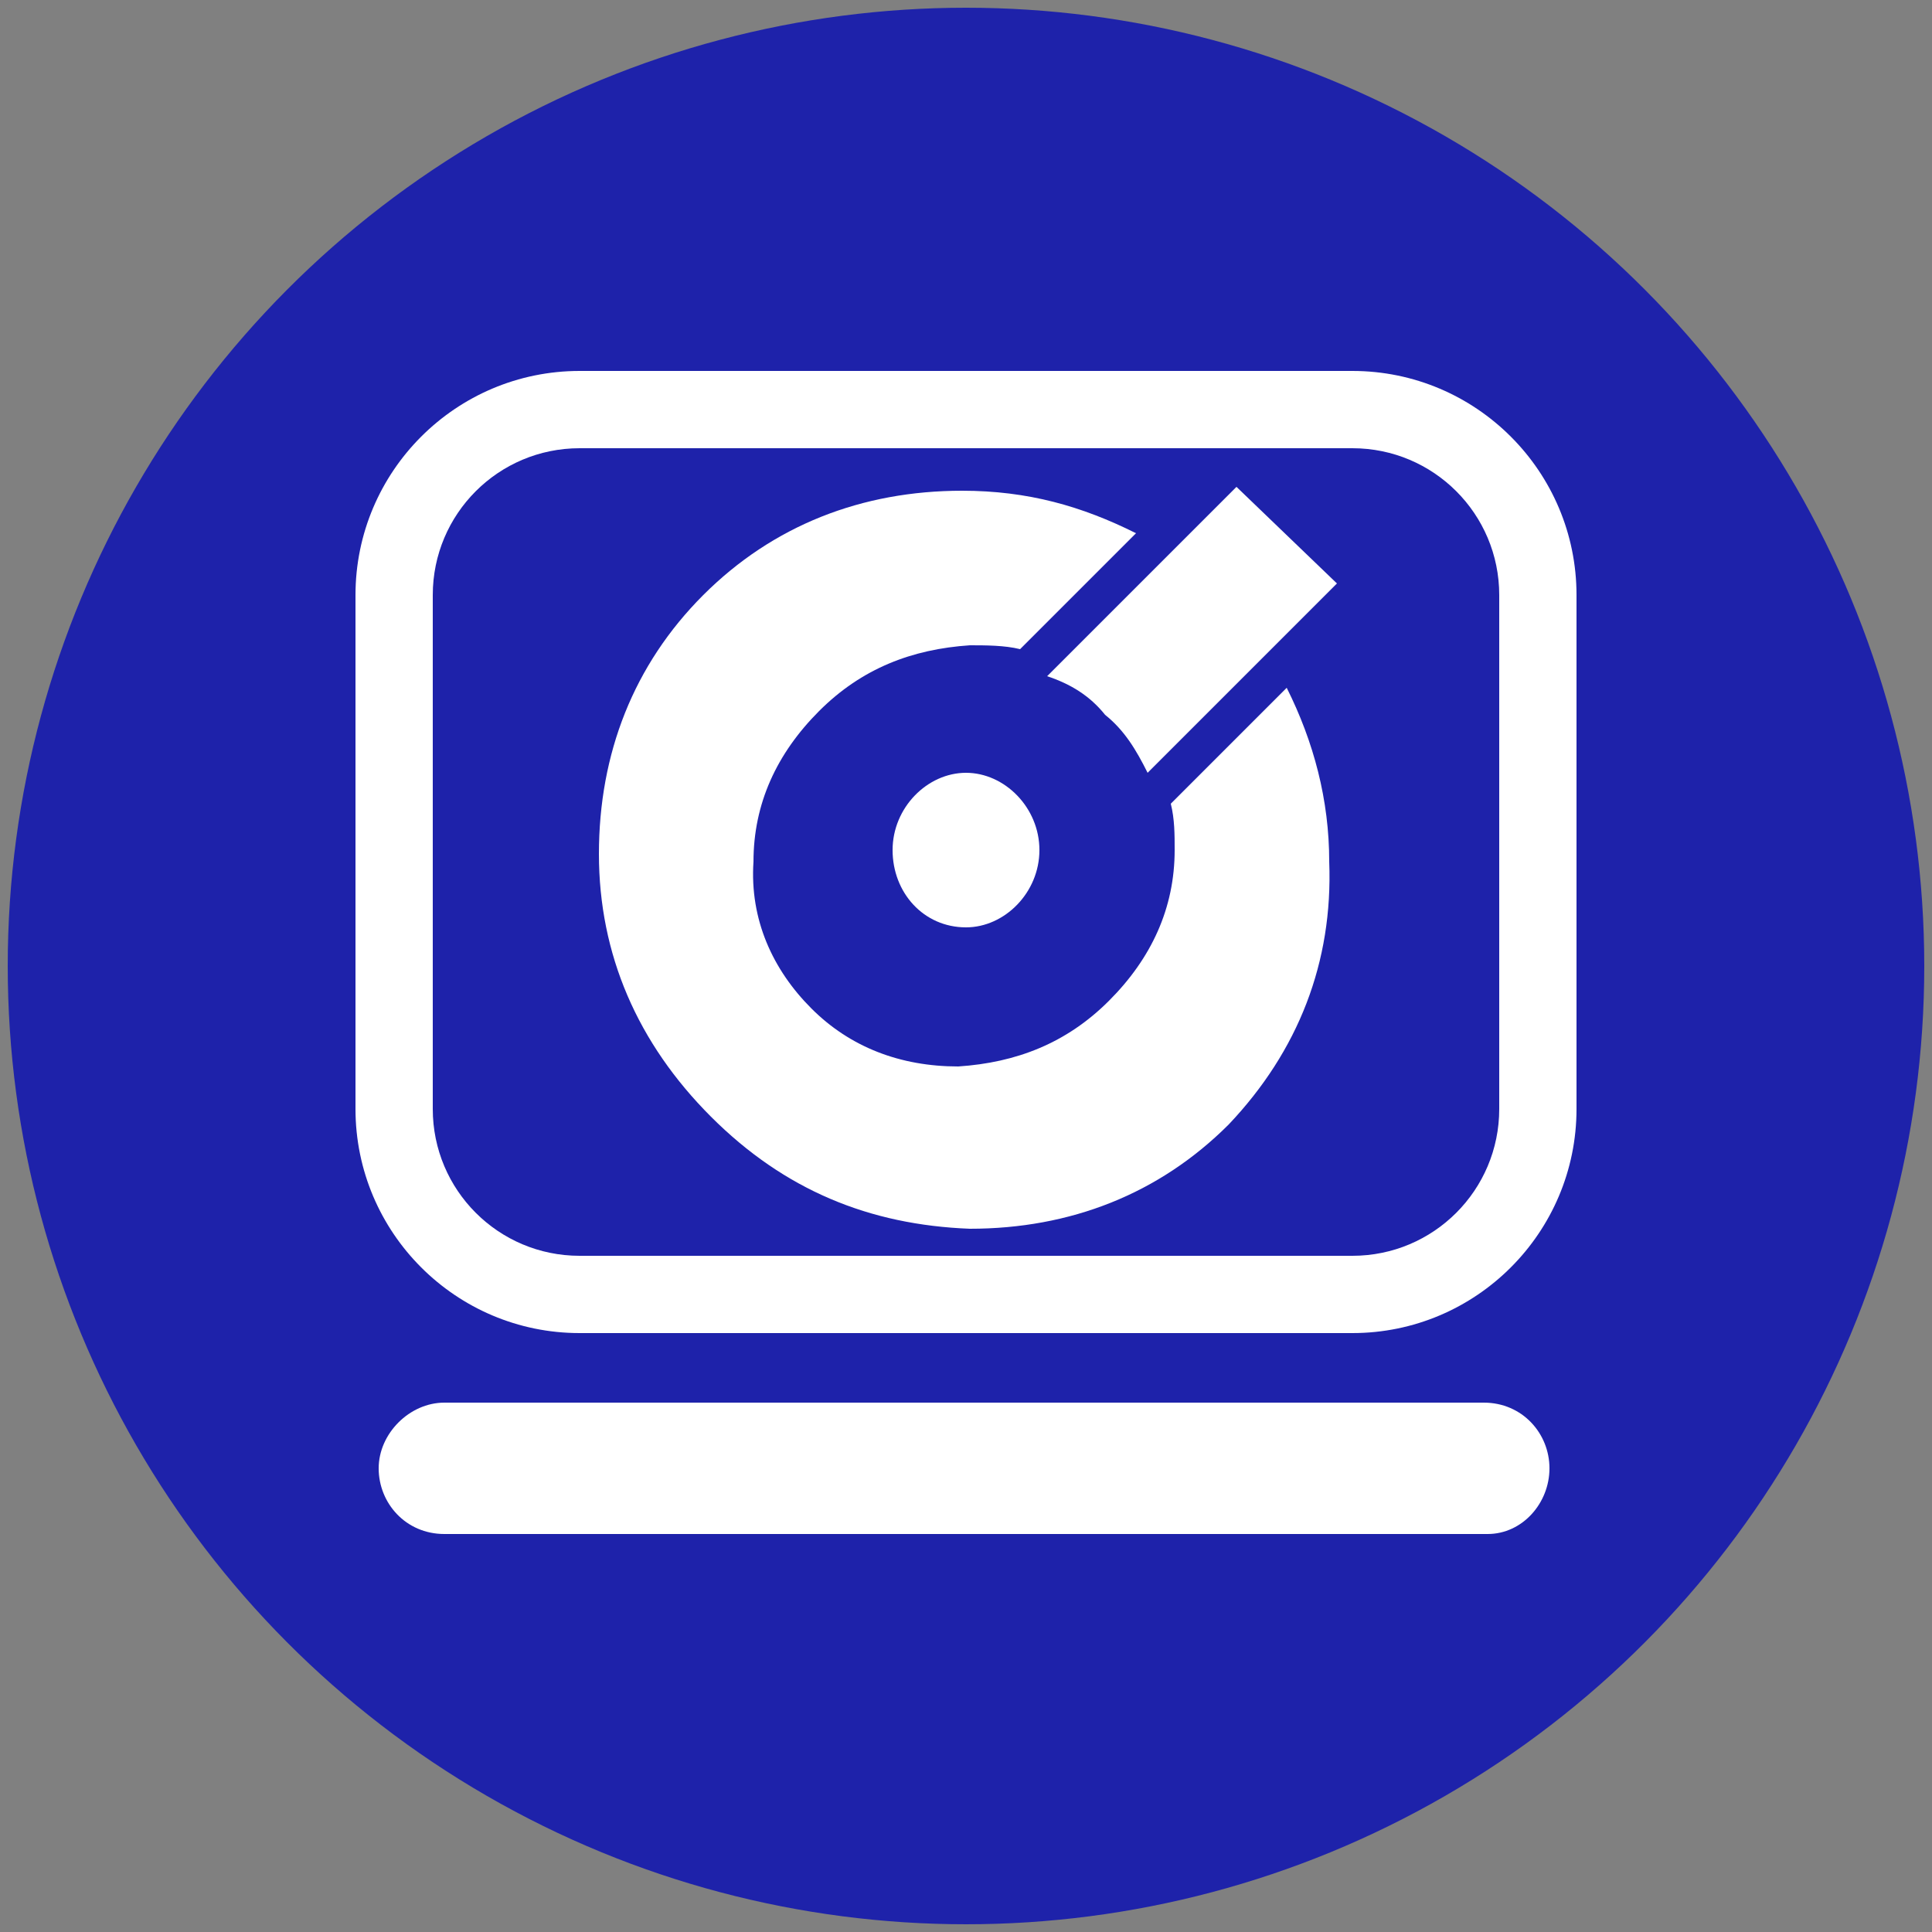
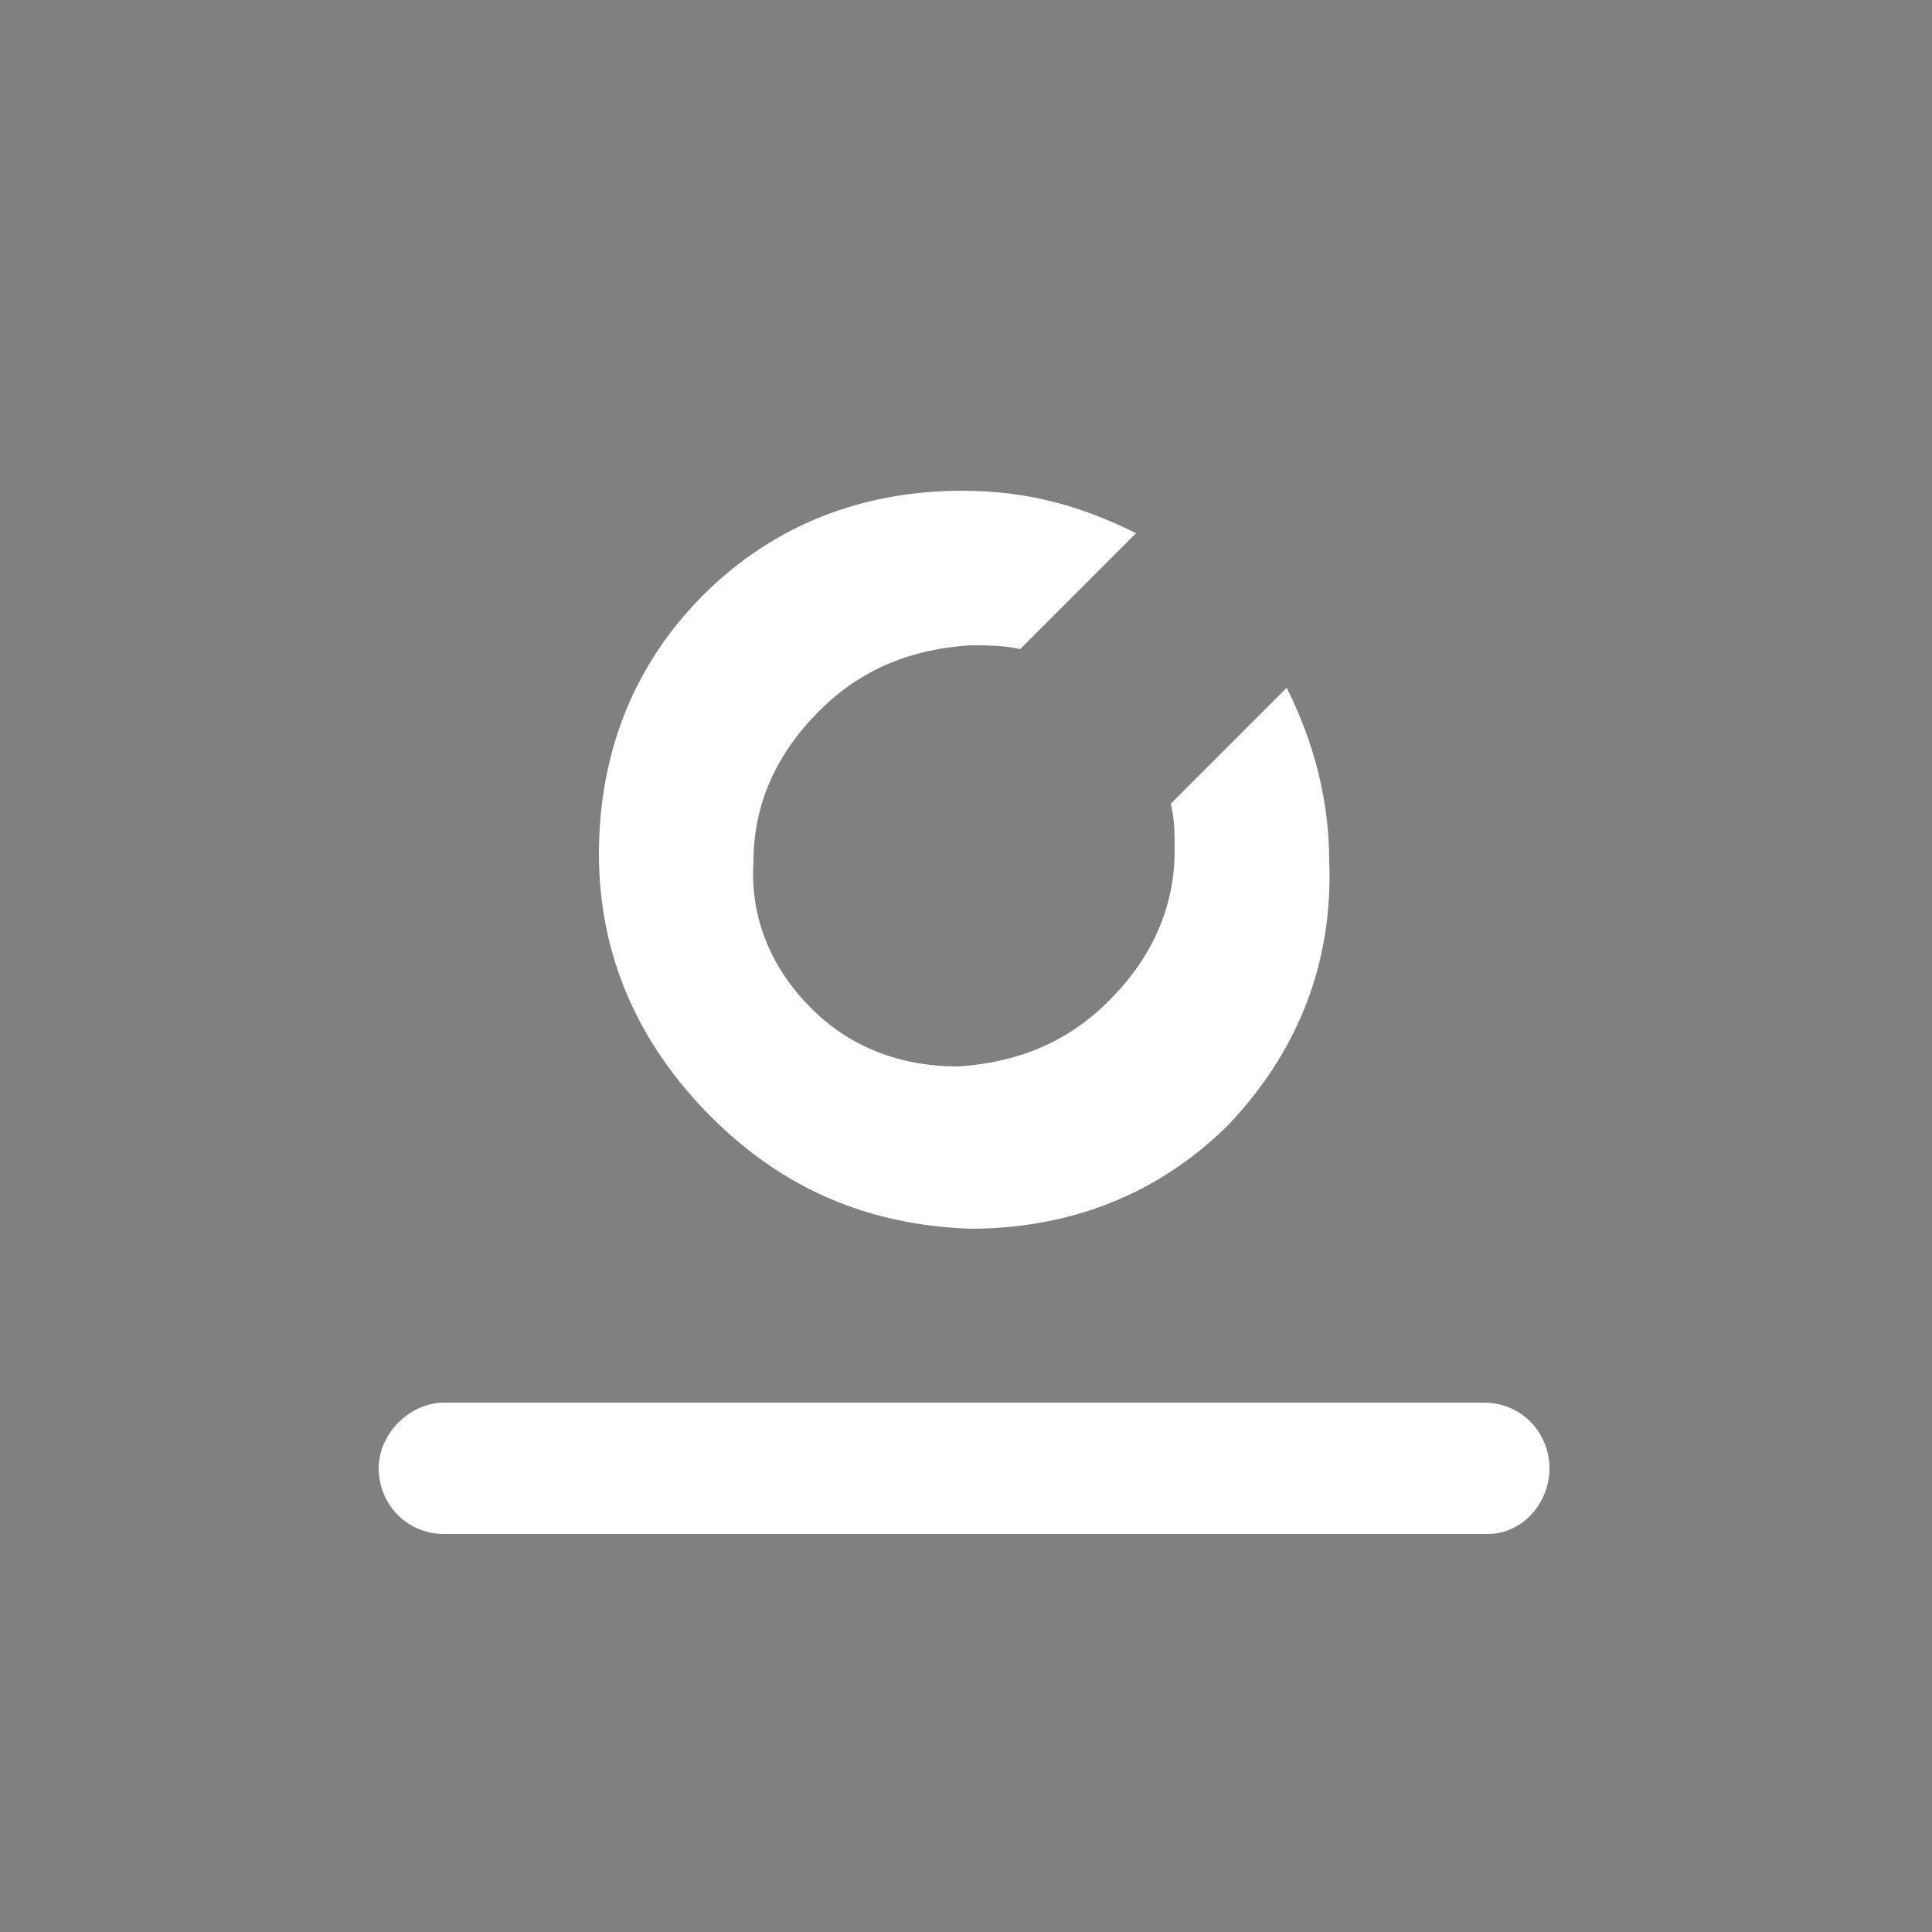
<svg xmlns="http://www.w3.org/2000/svg" version="1.1" id="Calque_1" x="0px" y="0px" viewBox="0 0 50 50" style="enable-background:new 0 0 50 50;" xml:space="preserve">
  <rect x="0" y="0" width="50" height="50" fill="#808080" stroke="none" />
  <style type="text/css"> .st0{fill:#1E22AA;} .st1{fill:#FFFFFF;} .st2{fill-rule:evenodd;clip-rule:evenodd;fill:#FFFFFF;} </style>
  <g>
    <g>
-       <circle class="st0" cx="25" cy="25" r="24.8" />
      <g>
-         <path class="st1" d="M35,34.5H15c-3.2,0-5.8-2.6-5.8-5.8V15.4c0-3.2,2.6-5.8,5.8-5.8h20c3.2,0,5.8,2.6,5.8,5.8v13.3 C40.8,31.9,38.2,34.5,35,34.5z M15,11.6c-2.1,0-3.8,1.7-3.8,3.8v13.3c0,2.1,1.7,3.8,3.8,3.8h20c2.1,0,3.8-1.7,3.8-3.8V15.4 c0-2.1-1.7-3.8-3.8-3.8C35,11.6,15,11.6,15,11.6z" />
        <g>
          <path class="st1" d="M11.5,36.7h26.9c0.7,0,1.4,0.6,1.4,1.4l0,0c0,0.7-0.6,1.4-1.4,1.4H11.5c-0.7,0-1.4-0.6-1.4-1.4l0,0 C10.2,37.3,10.8,36.7,11.5,36.7z" />
          <path class="st1" d="M38.5,39.7h-27c-1,0-1.7-0.8-1.7-1.7s0.8-1.7,1.7-1.7h26.9c1,0,1.7,0.8,1.7,1.7S39.4,39.7,38.5,39.7z M11.5,37c-0.5,0-1,0.4-1,1s0.4,1,1,1h26.9c0.5,0,1-0.4,1-1s-0.4-1-1-1H11.5z" />
        </g>
        <g>
          <g>
            <g id="Ellipse_1_00000001648951099734236320000000461176054471073924_">
              <g>
-                 <path class="st2" d="M25,20c-1,0-1.9,0.9-1.9,2s0.8,2,1.9,2c1,0,1.9-0.9,1.9-2S26,20,25,20z" />
-               </g>
+                 </g>
            </g>
            <path class="st1" d="M34.4,22.3c0-1.6-0.4-3.1-1.1-4.5l-3,3c0.1,0.4,0.1,0.8,0.1,1.2c0,1.5-0.6,2.8-1.7,3.9s-2.4,1.6-3.9,1.7 c-1.5,0-2.8-0.5-3.8-1.5s-1.6-2.3-1.5-3.8c0-1.5,0.6-2.8,1.7-3.9s2.4-1.6,3.9-1.7c0.4,0,0.9,0,1.3,0.1l3-3 c-1.4-0.7-2.8-1.1-4.5-1.1c-2.6,0-4.9,0.9-6.7,2.7s-2.7,4.1-2.7,6.7s1,4.9,2.9,6.8c1.9,1.9,4.1,2.8,6.7,2.9 c2.6,0,4.9-0.9,6.7-2.7C33.6,27.2,34.5,24.9,34.4,22.3z" />
-             <path class="st1" d="M29.7,20l4.9-4.9L32,12.6l-4.9,4.9c0.6,0.2,1.1,0.5,1.5,1C29.1,18.9,29.4,19.4,29.7,20z" />
          </g>
        </g>
      </g>
    </g>
  </g>
</svg>